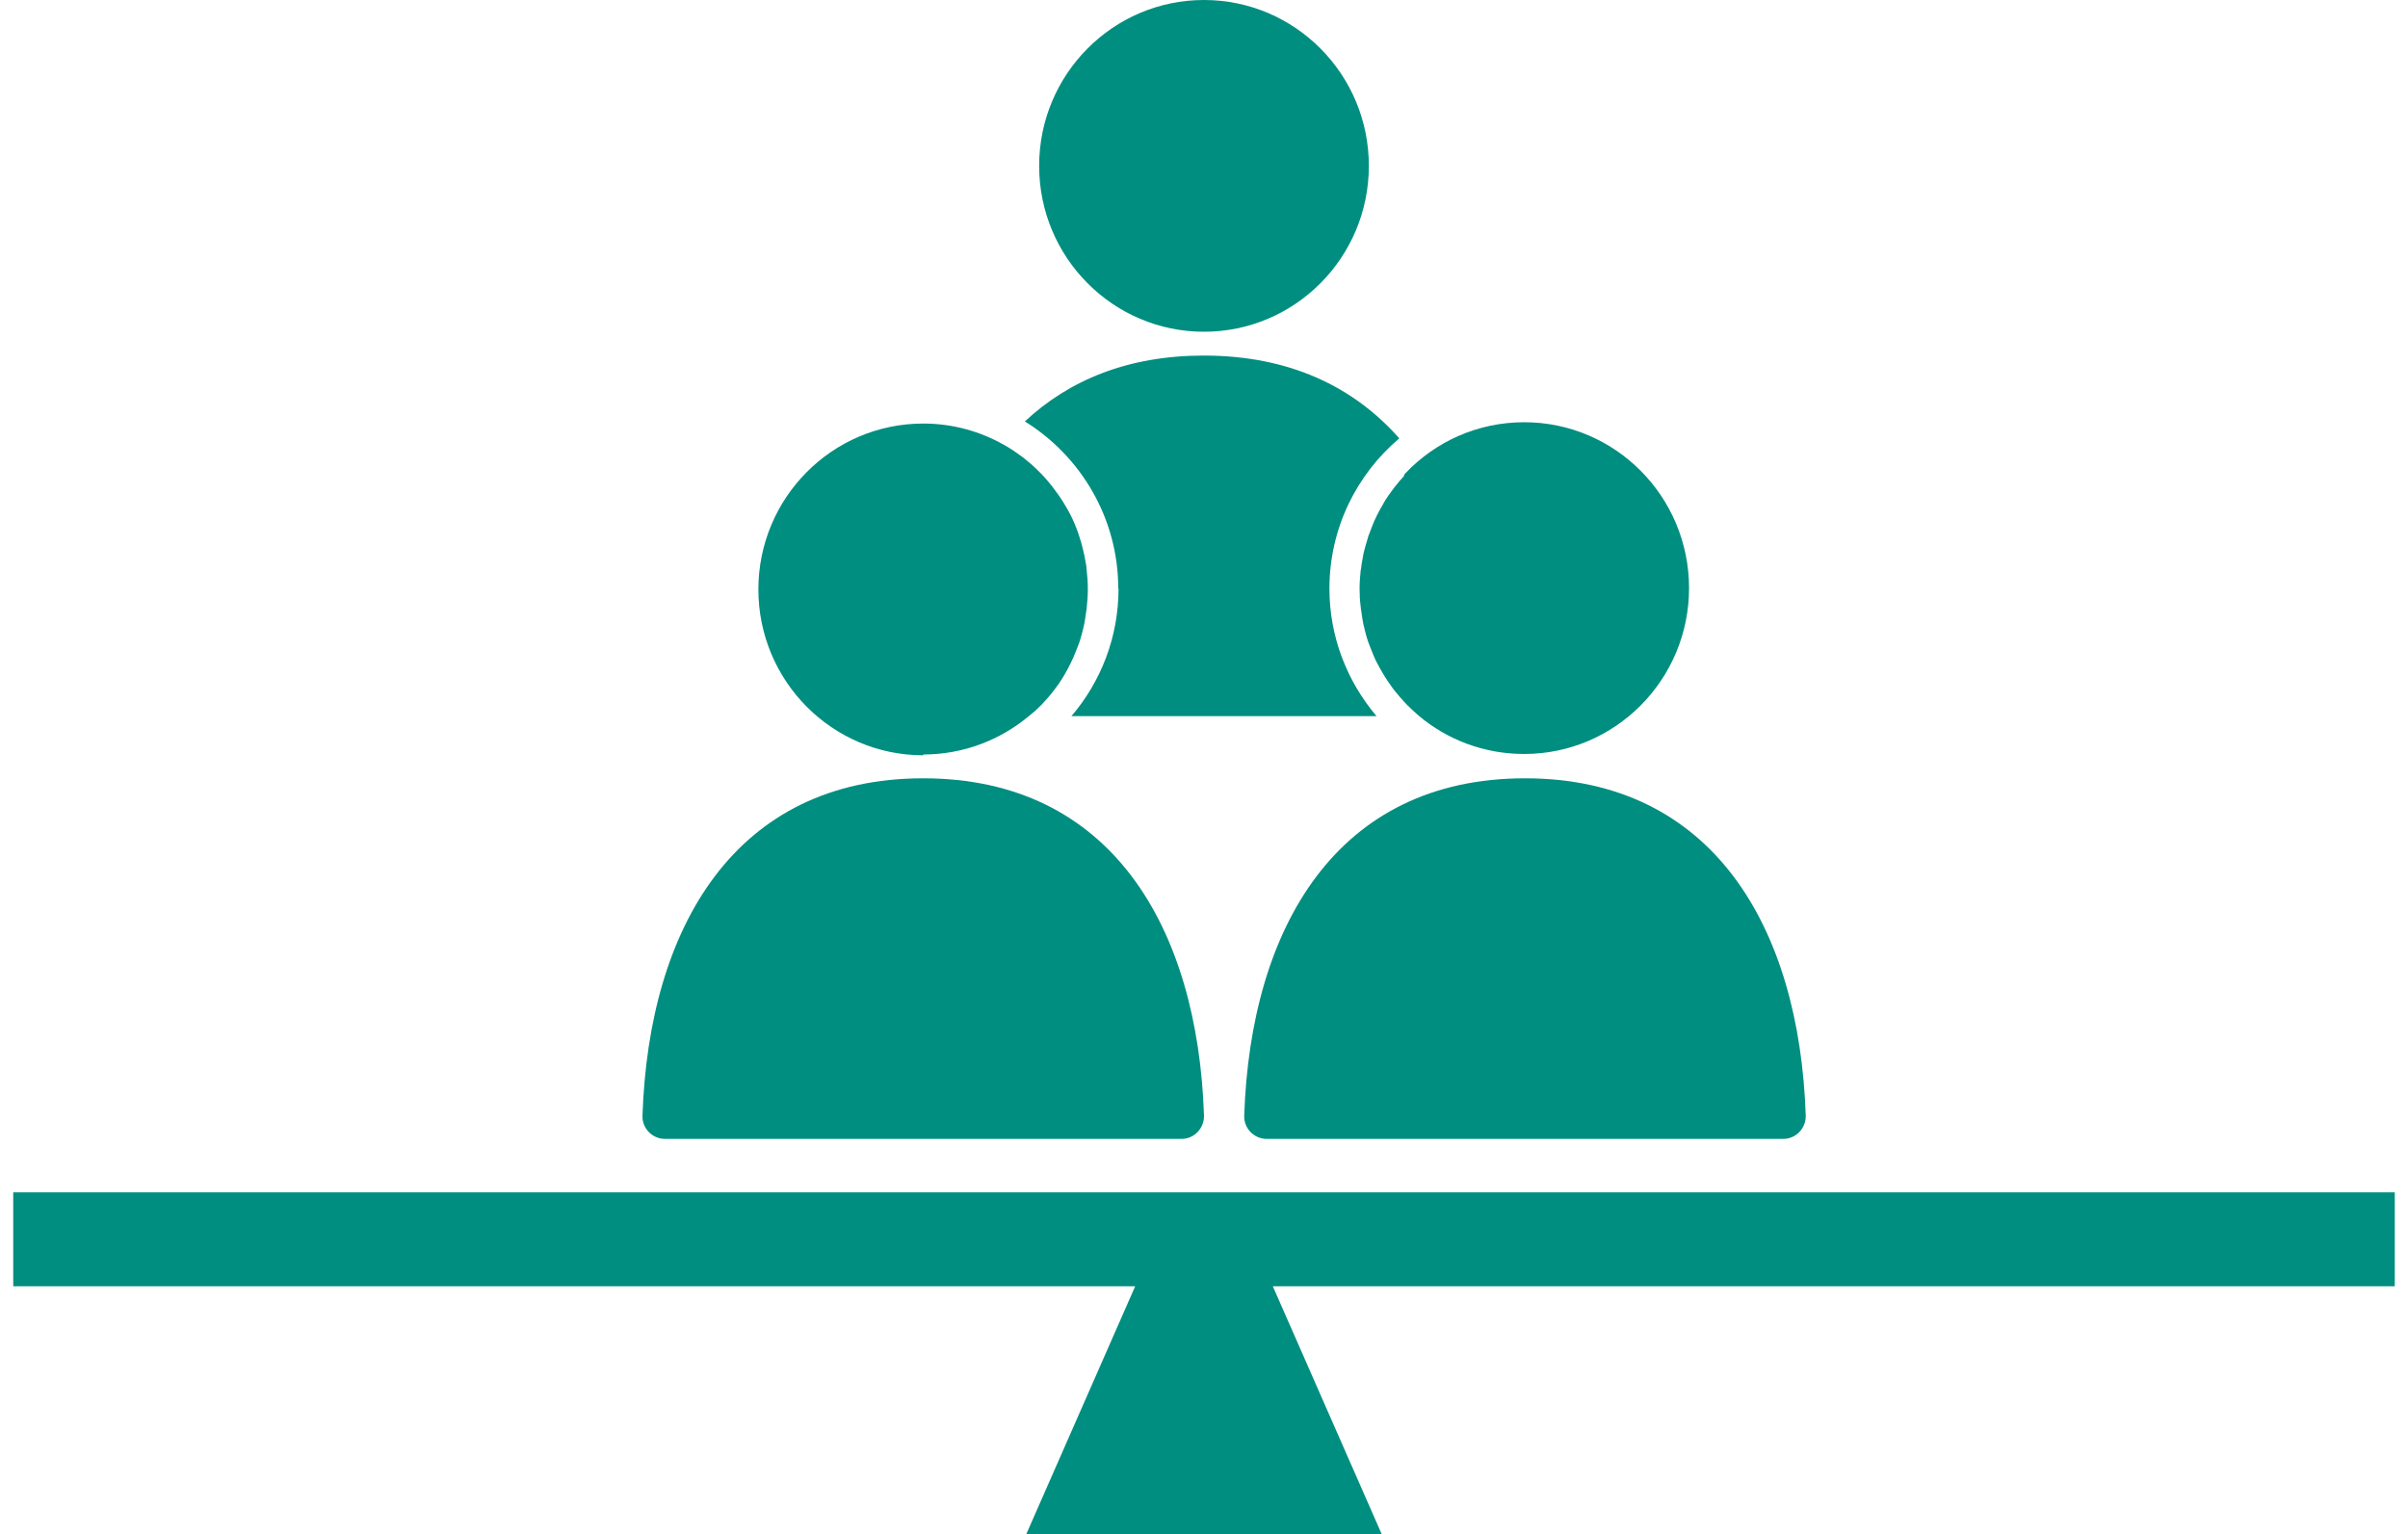
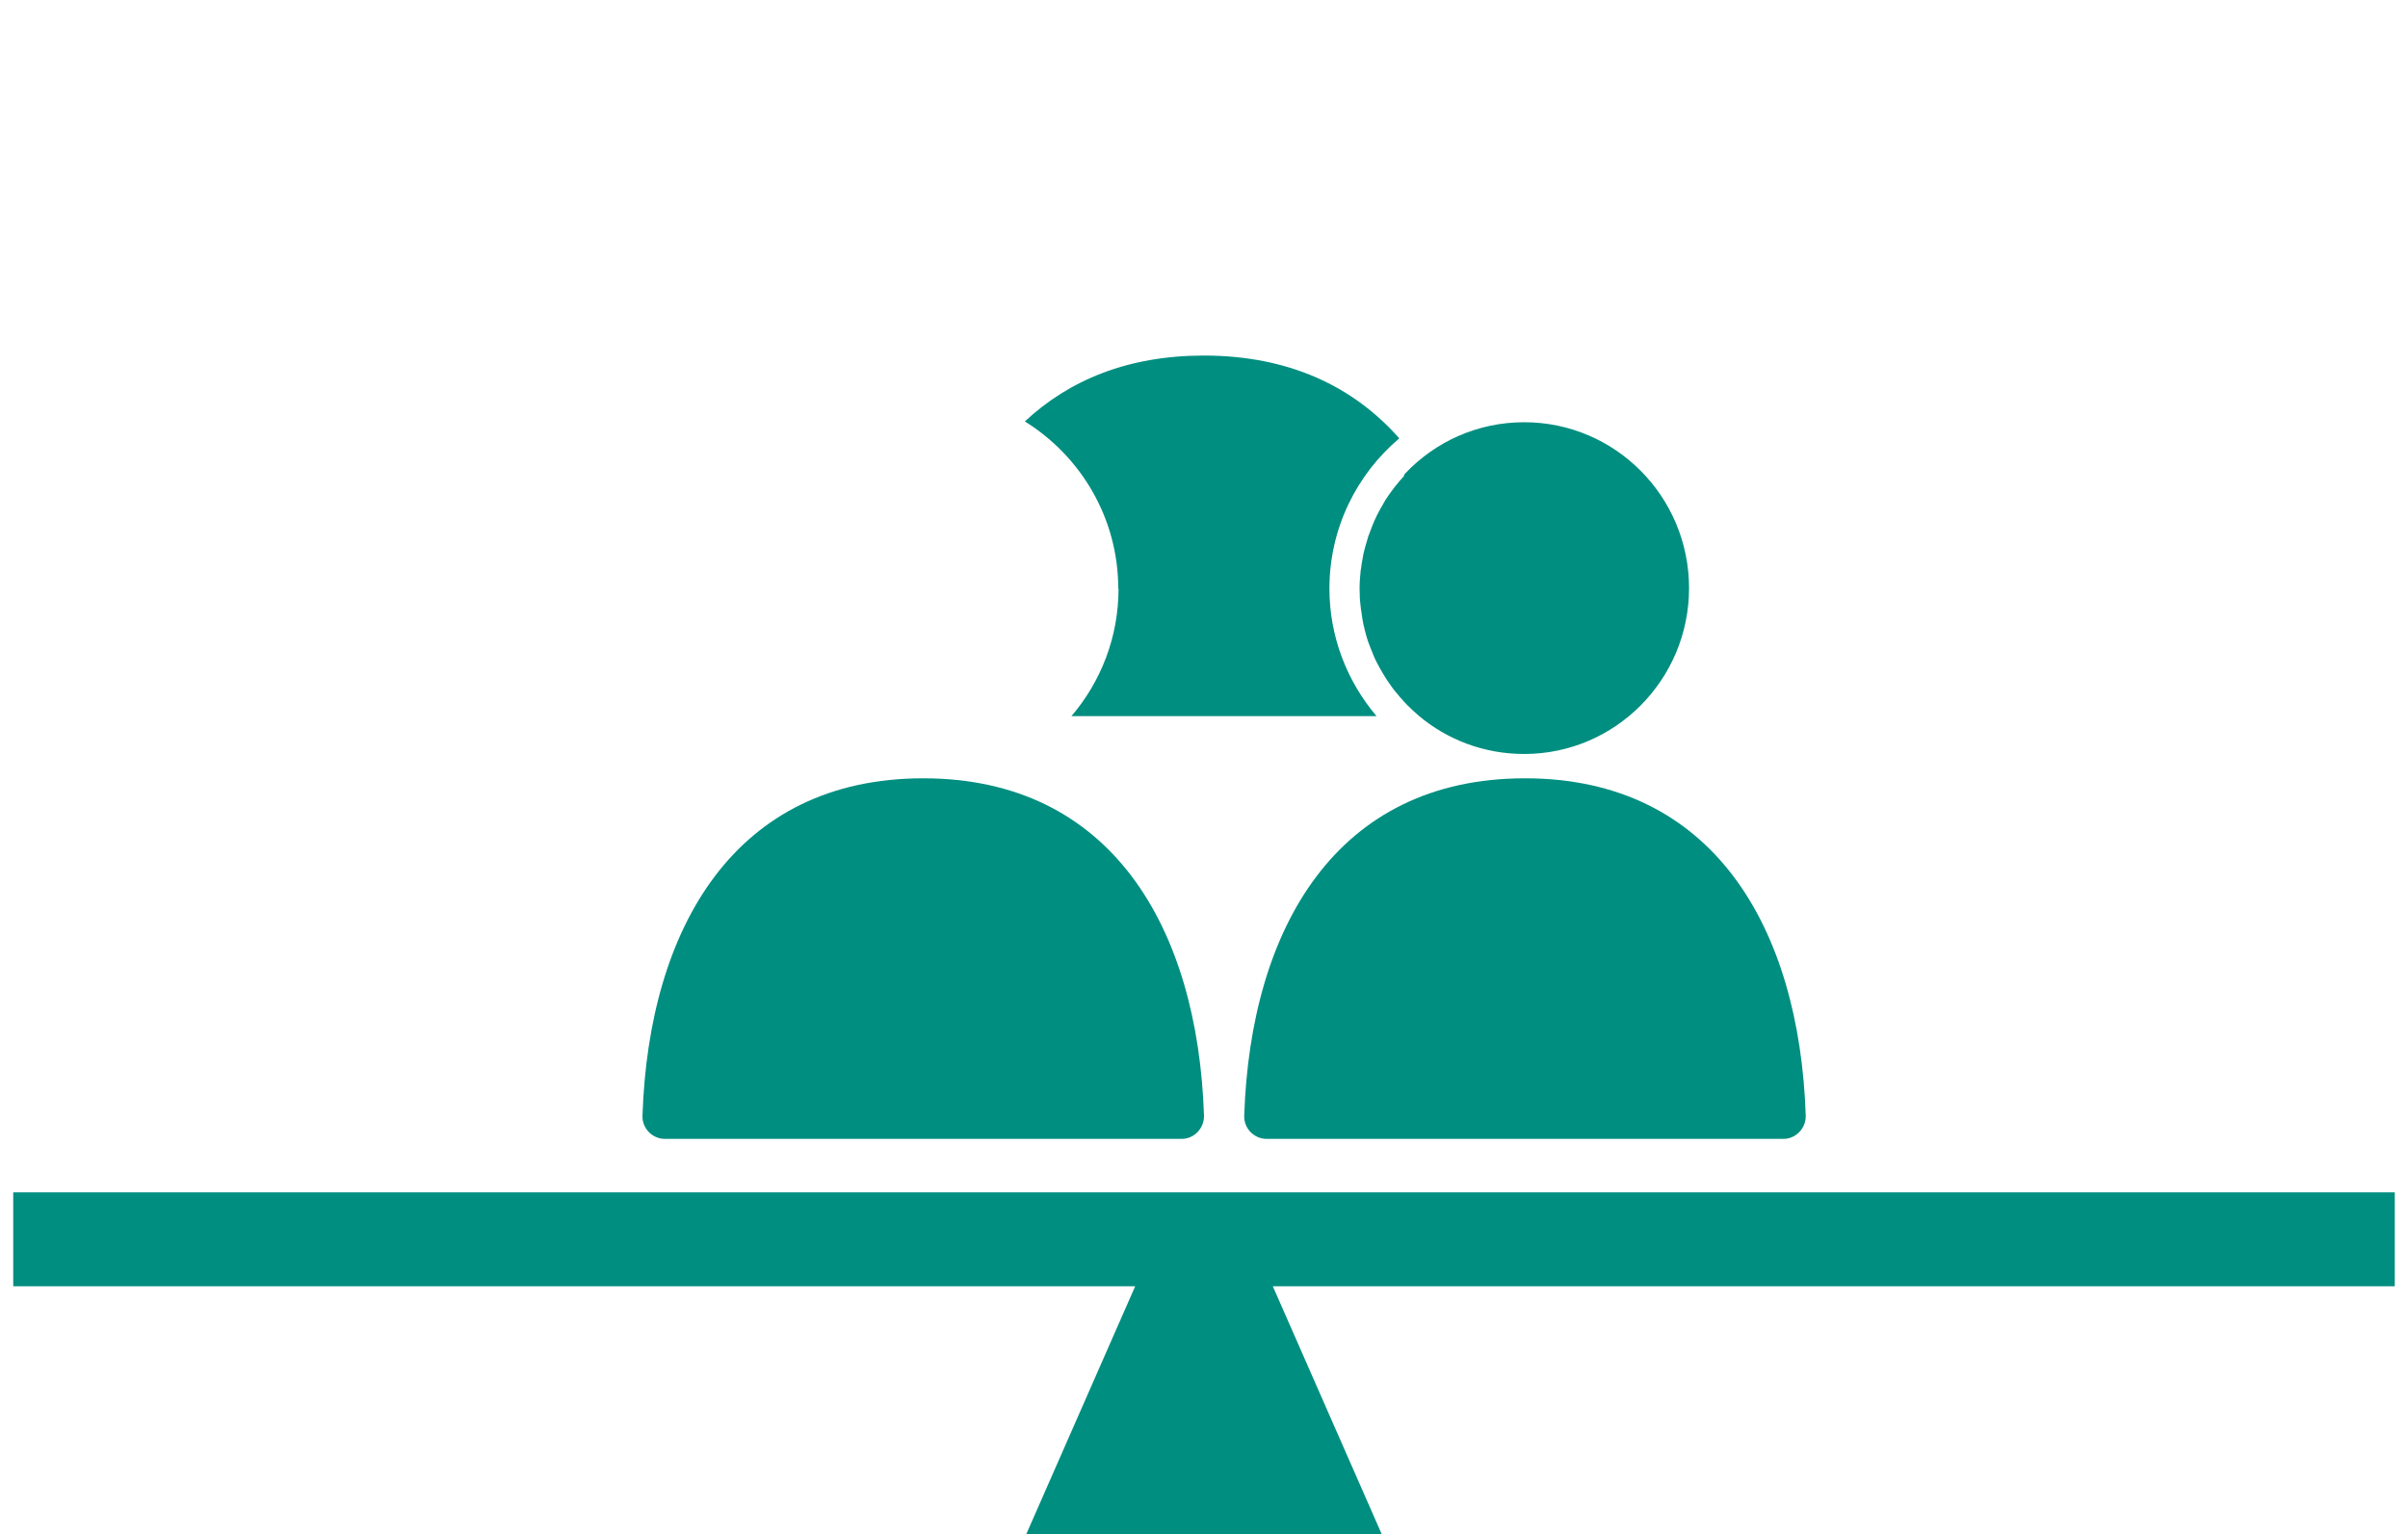
<svg xmlns="http://www.w3.org/2000/svg" viewBox="0 0 91 58">
  <g fill="#008e80">
    <path d="m90.5 45.07h-90v3.55h42.4l-4.12 9.38h13.44l-4.12-9.38h42.4z" />
-     <path d="m45.5 12.54c3.44 0 6.23-2.81 6.23-6.27s-2.79-6.27-6.23-6.27-6.23 2.81-6.23 6.27 2.79 6.27 6.23 6.27z" />
    <path d="m25.13 43.05h19.52c.48 0 .86-.4.85-.88-.24-7.12-3.51-12.75-10.61-12.75s-10.37 5.63-10.61 12.75c-.02.48.37.88.85.88z" />
-     <path d="m34.89 28.52c1.52 0 2.91-.55 3.99-1.45s0 0 .01 0c.16-.13.31-.28.46-.42.04-.04.07-.08.11-.12.11-.12.21-.23.31-.36.04-.06.09-.11.13-.17.08-.11.17-.23.24-.35.04-.07.08-.14.12-.2.07-.12.13-.24.19-.36.04-.08.07-.15.11-.23.05-.12.1-.24.15-.37.03-.08.06-.16.09-.24.04-.13.08-.26.11-.39.02-.08.04-.16.06-.25.03-.14.05-.29.07-.44.01-.08.03-.15.03-.22.02-.21.04-.43.04-.65 0-.01 0-.02 0-.03 0 0 0 0 0-.01 0-.26-.02-.51-.05-.77 0-.08-.02-.15-.03-.22-.03-.19-.07-.38-.12-.57-.02-.06-.03-.13-.05-.19-.07-.24-.15-.48-.25-.71 0-.02-.02-.03-.02-.05-.09-.21-.2-.42-.32-.62-.03-.05-.06-.1-.09-.15-.11-.18-.24-.36-.37-.53-.02-.03-.04-.06-.06-.08-.16-.2-.33-.4-.52-.58 0 0-.02-.01-.02-.02-.17-.17-.36-.33-.55-.48-.03-.02-.06-.05-.1-.07-.2-.15-.41-.29-.63-.41-.9-.51-1.94-.8-3.04-.8-3.44 0-6.23 2.81-6.23 6.27s2.79 6.27 6.23 6.27z" />
    <path d="m47.02 42.17c-.02.48.37.88.85.88h19.52c.48 0 .86-.4.85-.88-.24-7.12-3.51-12.75-10.61-12.75s-10.37 5.63-10.61 12.75z" />
    <path d="m53.07 17.98c-.12.13-.24.27-.35.41-.03.04-.06.08-.09.12-.1.13-.19.26-.28.4-.03.05-.06.1-.09.16-.08.13-.15.26-.22.4-.03.06-.06.12-.09.19-.06.13-.11.27-.16.4-.03.07-.05.14-.08.21-.04.14-.08.27-.12.41-.02.08-.04.15-.06.23-.03.15-.05.3-.08.45 0 .07-.02.14-.03.21-.02.22-.04.43-.04.65v.02.02c0 .22.01.44.04.66 0 .07.02.15.03.22.02.15.04.3.07.44.02.08.04.16.06.25.03.13.07.26.11.39.03.08.06.16.09.24.05.13.1.25.15.37.03.08.07.15.11.23.06.12.13.24.2.36.04.07.08.14.12.2.08.12.16.24.24.35.04.06.08.11.13.17.1.12.2.24.31.36.04.04.07.08.11.12.15.15.3.29.46.43 1.08.91 2.47 1.45 3.99 1.45 3.44 0 6.23-2.81 6.23-6.27s-2.79-6.27-6.23-6.27c-1.77 0-3.36.74-4.49 1.93-.02.02-.04.05-.06.07z" />
    <path d="m42.27 22.25c0 1.84-.67 3.52-1.78 4.82h11.53c-1.1-1.3-1.78-2.98-1.78-4.82 0-2.28 1.03-4.32 2.64-5.68-1.72-1.95-4.15-3.13-7.39-3.13-2.86 0-5.09.93-6.76 2.49 2.11 1.31 3.53 3.65 3.53 6.32z" />
  </g>
</svg>